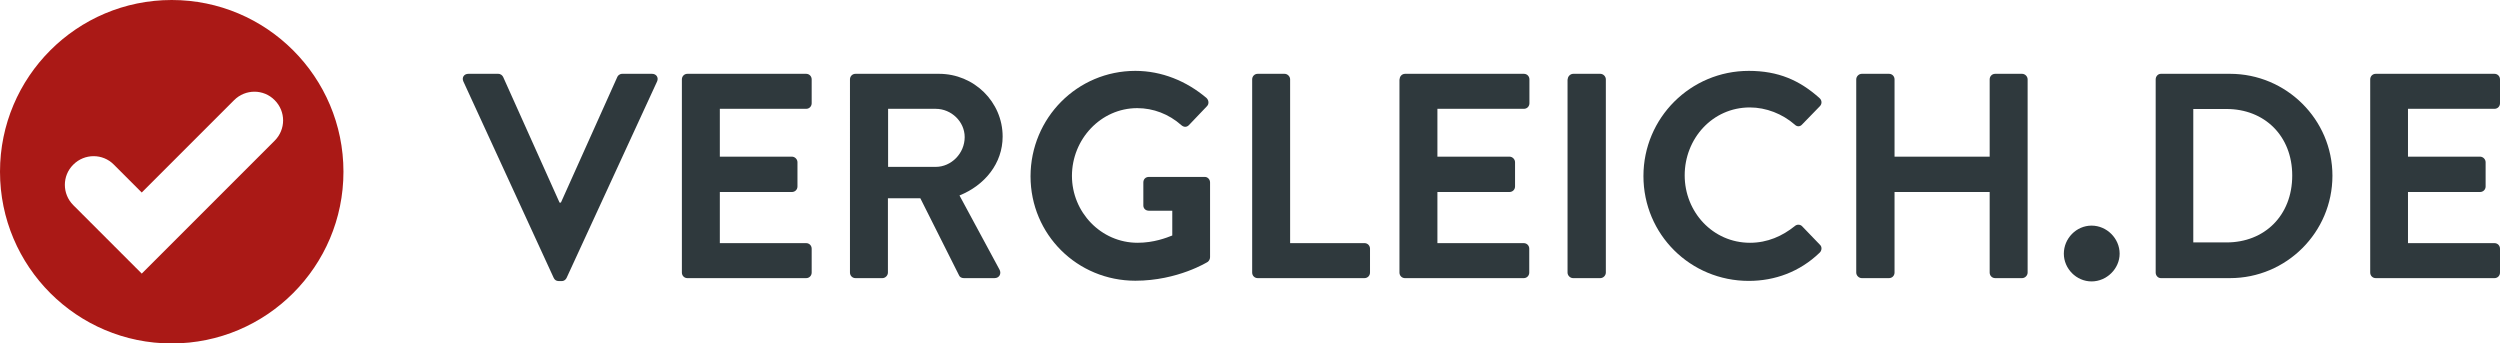
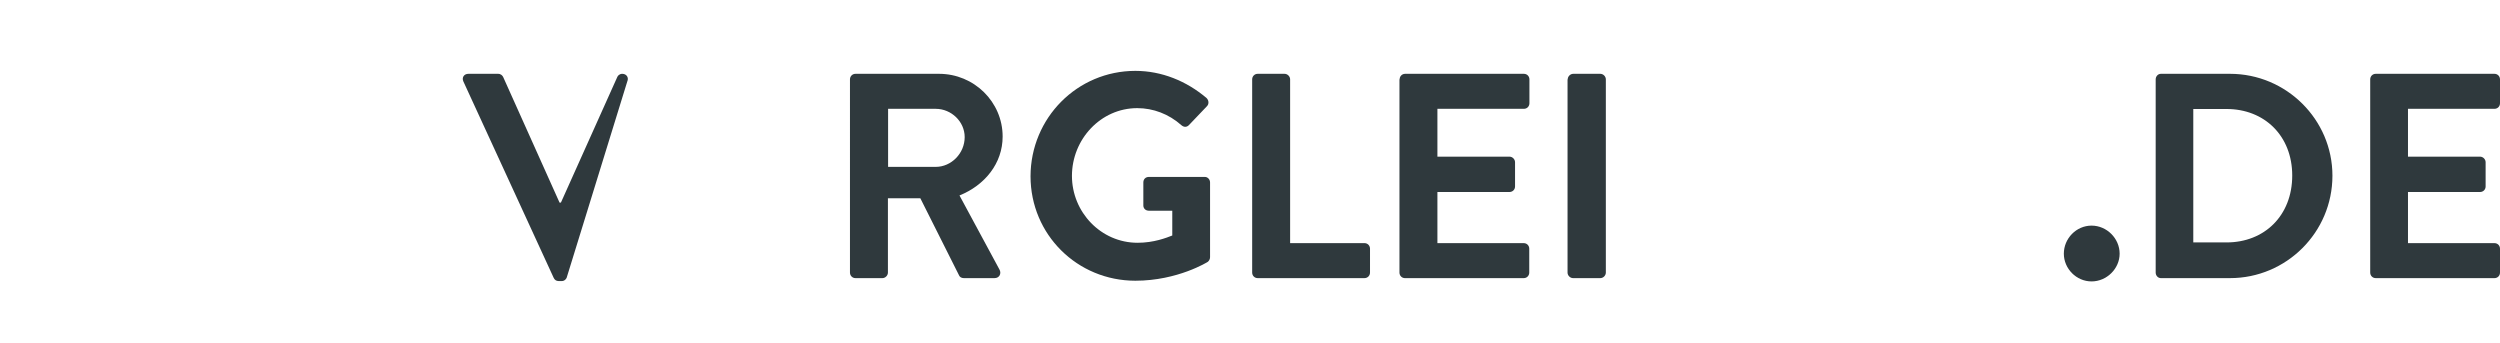
<svg xmlns="http://www.w3.org/2000/svg" version="1.1" id="Ebene_1" x="0px" y="0px" viewBox="0 0 1442.7 198.2" style="enable-background:new 0 0 1442.7 198.2;" xml:space="preserve">
  <style type="text/css">
	.st0{fill:#AA1916;}
	.st1{fill:#2F393D;}
</style>
-   <path class="st0" d="M99.1,0C44.4,0,0,44.4,0,99.1s44.4,99.1,99.1,99.1s99.1-44.4,99.1-99.1S153.8,0,99.1,0z M158.5,81.2l-76.7,76.7  l-23.4-23.4l-16.1-16.1c-6.5-6.5-6.5-17,0-23.4c6.5-6.5,17-6.5,23.4,0l16.1,16.1l53.3-53.3c6.5-6.5,17-6.5,23.4,0  C165,64.3,165,74.7,158.5,81.2z" />
  <g>
-     <path class="st1" d="M267.4,47c-1-2.2,0.3-4.4,2.9-4.4h17.2c1.5,0,2.5,1,2.9,1.9l32.5,72.4h0.8l32.5-72.4c0.3-0.8,1.3-1.9,2.9-1.9   h17.2c2.5,0,3.9,2.2,2.9,4.4L327,160.3c-0.5,1-1.3,1.9-2.9,1.9h-1.7c-1.5,0-2.4-0.8-2.9-1.9L267.4,47z" />
-     <path class="st1" d="M393.5,45.8c0-1.7,1.3-3.2,3.2-3.2h68.5c1.9,0,3.2,1.5,3.2,3.2v13.8c0,1.7-1.3,3.2-3.2,3.2h-49.8v27.6H457   c1.7,0,3.2,1.5,3.2,3.2v14c0,1.9-1.5,3.2-3.2,3.2h-41.6v29.5h49.8c1.9,0,3.2,1.5,3.2,3.2v13.8c0,1.7-1.3,3.2-3.2,3.2h-68.5   c-1.9,0-3.2-1.5-3.2-3.2V45.8z" />
+     <path class="st1" d="M267.4,47c-1-2.2,0.3-4.4,2.9-4.4h17.2c1.5,0,2.5,1,2.9,1.9l32.5,72.4h0.8l32.5-72.4c0.3-0.8,1.3-1.9,2.9-1.9   c2.5,0,3.9,2.2,2.9,4.4L327,160.3c-0.5,1-1.3,1.9-2.9,1.9h-1.7c-1.5,0-2.4-0.8-2.9-1.9L267.4,47z" />
    <path class="st1" d="M490.5,45.8c0-1.7,1.3-3.2,3.2-3.2h48.2c20.2,0,36.7,16.2,36.7,36.2c0,15.5-10.3,28.1-24.9,34l23.1,42.8   c1.2,2.2,0,4.9-2.9,4.9h-17.7c-1.5,0-2.4-0.8-2.7-1.5l-22.4-44.6h-18.7v42.9c0,1.7-1.5,3.2-3.2,3.2h-15.5c-1.9,0-3.2-1.5-3.2-3.2   L490.5,45.8L490.5,45.8z M540,96.3c8.9,0,16.7-7.7,16.7-17.2c0-8.9-7.7-16.3-16.7-16.3h-27.5v33.5H540z" />
    <path class="st1" d="M655.2,40.9c15.2,0,29.6,5.9,41.1,15.7c1.3,1.3,1.5,3.4,0.2,4.7l-10.4,10.9c-1.3,1.3-2.9,1.3-4.4,0   c-7.2-6.4-16.2-9.8-25.4-9.8c-21.1,0-37.7,18-37.7,39.1c0,20.9,16.7,38.6,37.9,38.6c9.4,0,16.7-2.9,20-4.2v-14.3H663   c-1.9,0-3.2-1.3-3.2-3v-13.3c0-1.9,1.3-3.2,3.2-3.2h32.3c1.7,0,3,1.5,3,3.2v43.1c0,1.3-0.7,2.2-1.3,2.7c0,0-17.3,10.9-41.8,10.9   c-33.5,0-60.5-26.6-60.5-60.3C594.8,68,621.7,40.9,655.2,40.9z" />
    <path class="st1" d="M722.6,45.8c0-1.7,1.3-3.2,3.2-3.2h15.5c1.7,0,3.2,1.5,3.2,3.2v94.5h42.9c1.9,0,3.2,1.5,3.2,3.2v13.8   c0,1.7-1.3,3.2-3.2,3.2h-61.6c-1.9,0-3.2-1.5-3.2-3.2L722.6,45.8L722.6,45.8z" />
    <path class="st1" d="M807.7,45.8c0-1.7,1.3-3.2,3.2-3.2h68.5c1.9,0,3.2,1.5,3.2,3.2v13.8c0,1.7-1.3,3.2-3.2,3.2h-49.9v27.6h41.6   c1.7,0,3.2,1.5,3.2,3.2v14c0,1.9-1.5,3.2-3.2,3.2h-41.6v29.5h49.8c1.9,0,3.2,1.5,3.2,3.2v13.8c0,1.7-1.3,3.2-3.2,3.2h-68.5   c-1.9,0-3.2-1.5-3.2-3.2V45.8H807.7z" />
    <path class="st1" d="M904.7,45.8c0-1.7,1.5-3.2,3.2-3.2h15.6c1.7,0,3.2,1.5,3.2,3.2v111.5c0,1.7-1.5,3.2-3.2,3.2h-15.7   c-1.7,0-3.2-1.5-3.2-3.2V45.8H904.7z" />
-     <path class="st1" d="M1009.2,40.9c17,0,29.3,5.4,40.8,15.7c1.5,1.3,1.5,3.4,0.2,4.7l-10.3,10.6c-1.2,1.3-2.9,1.3-4.2,0   c-7.1-6.2-16.5-9.9-25.9-9.9c-21.6,0-37.6,18-37.6,39.2c0,21.1,16.2,38.9,37.7,38.9c10.1,0,18.7-3.9,25.8-9.6c1.3-1.2,3.2-1,4.2,0   l10.4,10.8c1.3,1.2,1,3.4-0.2,4.5c-11.5,11.1-25.9,16.3-40.9,16.3c-33.7,0-60.8-26.8-60.8-60.5C948.4,68,975.6,40.9,1009.2,40.9z" />
-     <path class="st1" d="M1071.2,45.8c0-1.7,1.5-3.2,3.2-3.2h15.7c1.9,0,3.2,1.5,3.2,3.2v44.6h54.9V45.8c0-1.7,1.3-3.2,3.2-3.2h15.5   c1.7,0,3.2,1.5,3.2,3.2v111.5c0,1.7-1.5,3.2-3.2,3.2h-15.5c-1.9,0-3.2-1.5-3.2-3.2v-46.5h-54.9v46.5c0,1.7-1.3,3.2-3.2,3.2h-15.7   c-1.7,0-3.2-1.5-3.2-3.2V45.8z" />
    <path class="st1" d="M1207,130.2c8.8,0,16.2,7.4,16.2,16.2c0,8.6-7.4,16-16.2,16c-8.8,0-16-7.4-16-16   C1191,137.6,1198.2,130.2,1207,130.2z" />
    <path class="st1" d="M1244,45.8c0-1.7,1.3-3.2,3-3.2h39.9c32.5,0,59.1,26.4,59.1,58.8c0,32.7-26.6,59.1-59.1,59.1H1247   c-1.7,0-3-1.5-3-3.2V45.8z M1284.9,139.9c21.9,0,37.9-15.5,37.9-38.6c0-22.9-16-38.4-37.9-38.4h-19.2v77H1284.9z" />
    <path class="st1" d="M1367.8,45.8c0-1.7,1.3-3.2,3.2-3.2h68.5c1.9,0,3.2,1.5,3.2,3.2v13.8c0,1.7-1.3,3.2-3.2,3.2h-49.9v27.6h41.6   c1.7,0,3.2,1.5,3.2,3.2v14c0,1.9-1.5,3.2-3.2,3.2h-41.6v29.5h49.9c1.9,0,3.2,1.5,3.2,3.2v13.8c0,1.7-1.3,3.2-3.2,3.2H1371   c-1.9,0-3.2-1.5-3.2-3.2V45.8z" />
  </g>
</svg>